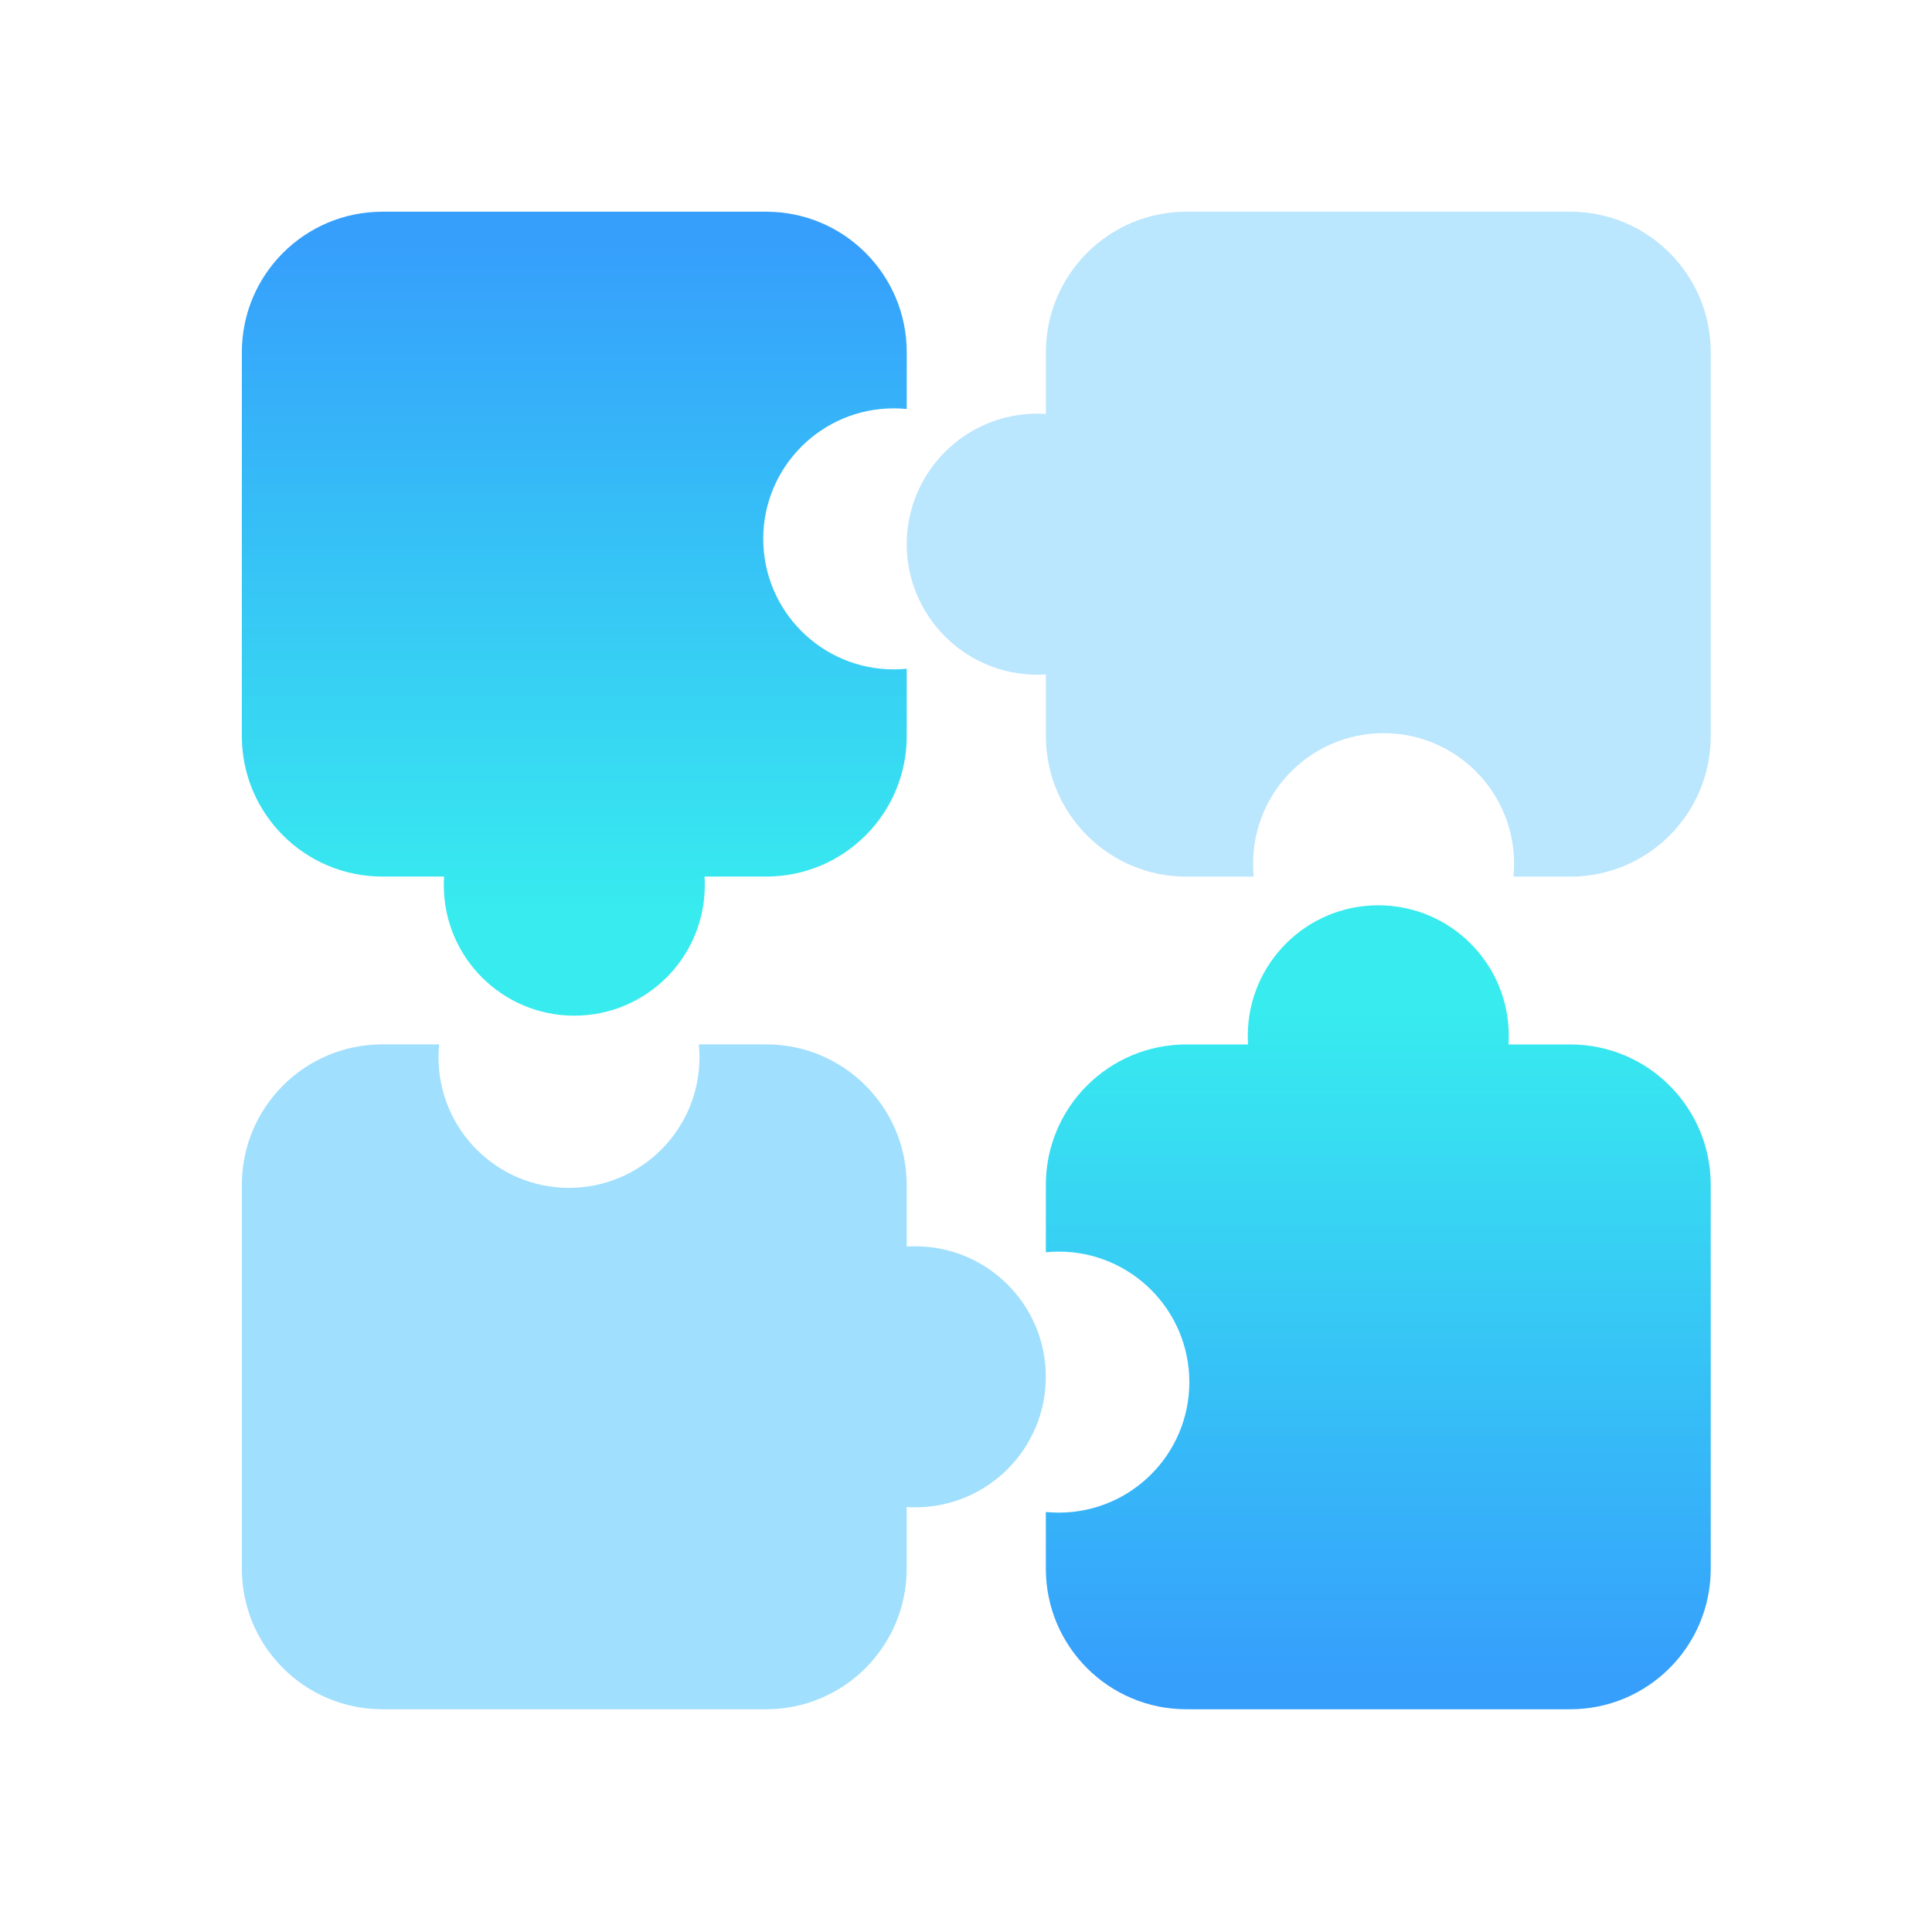
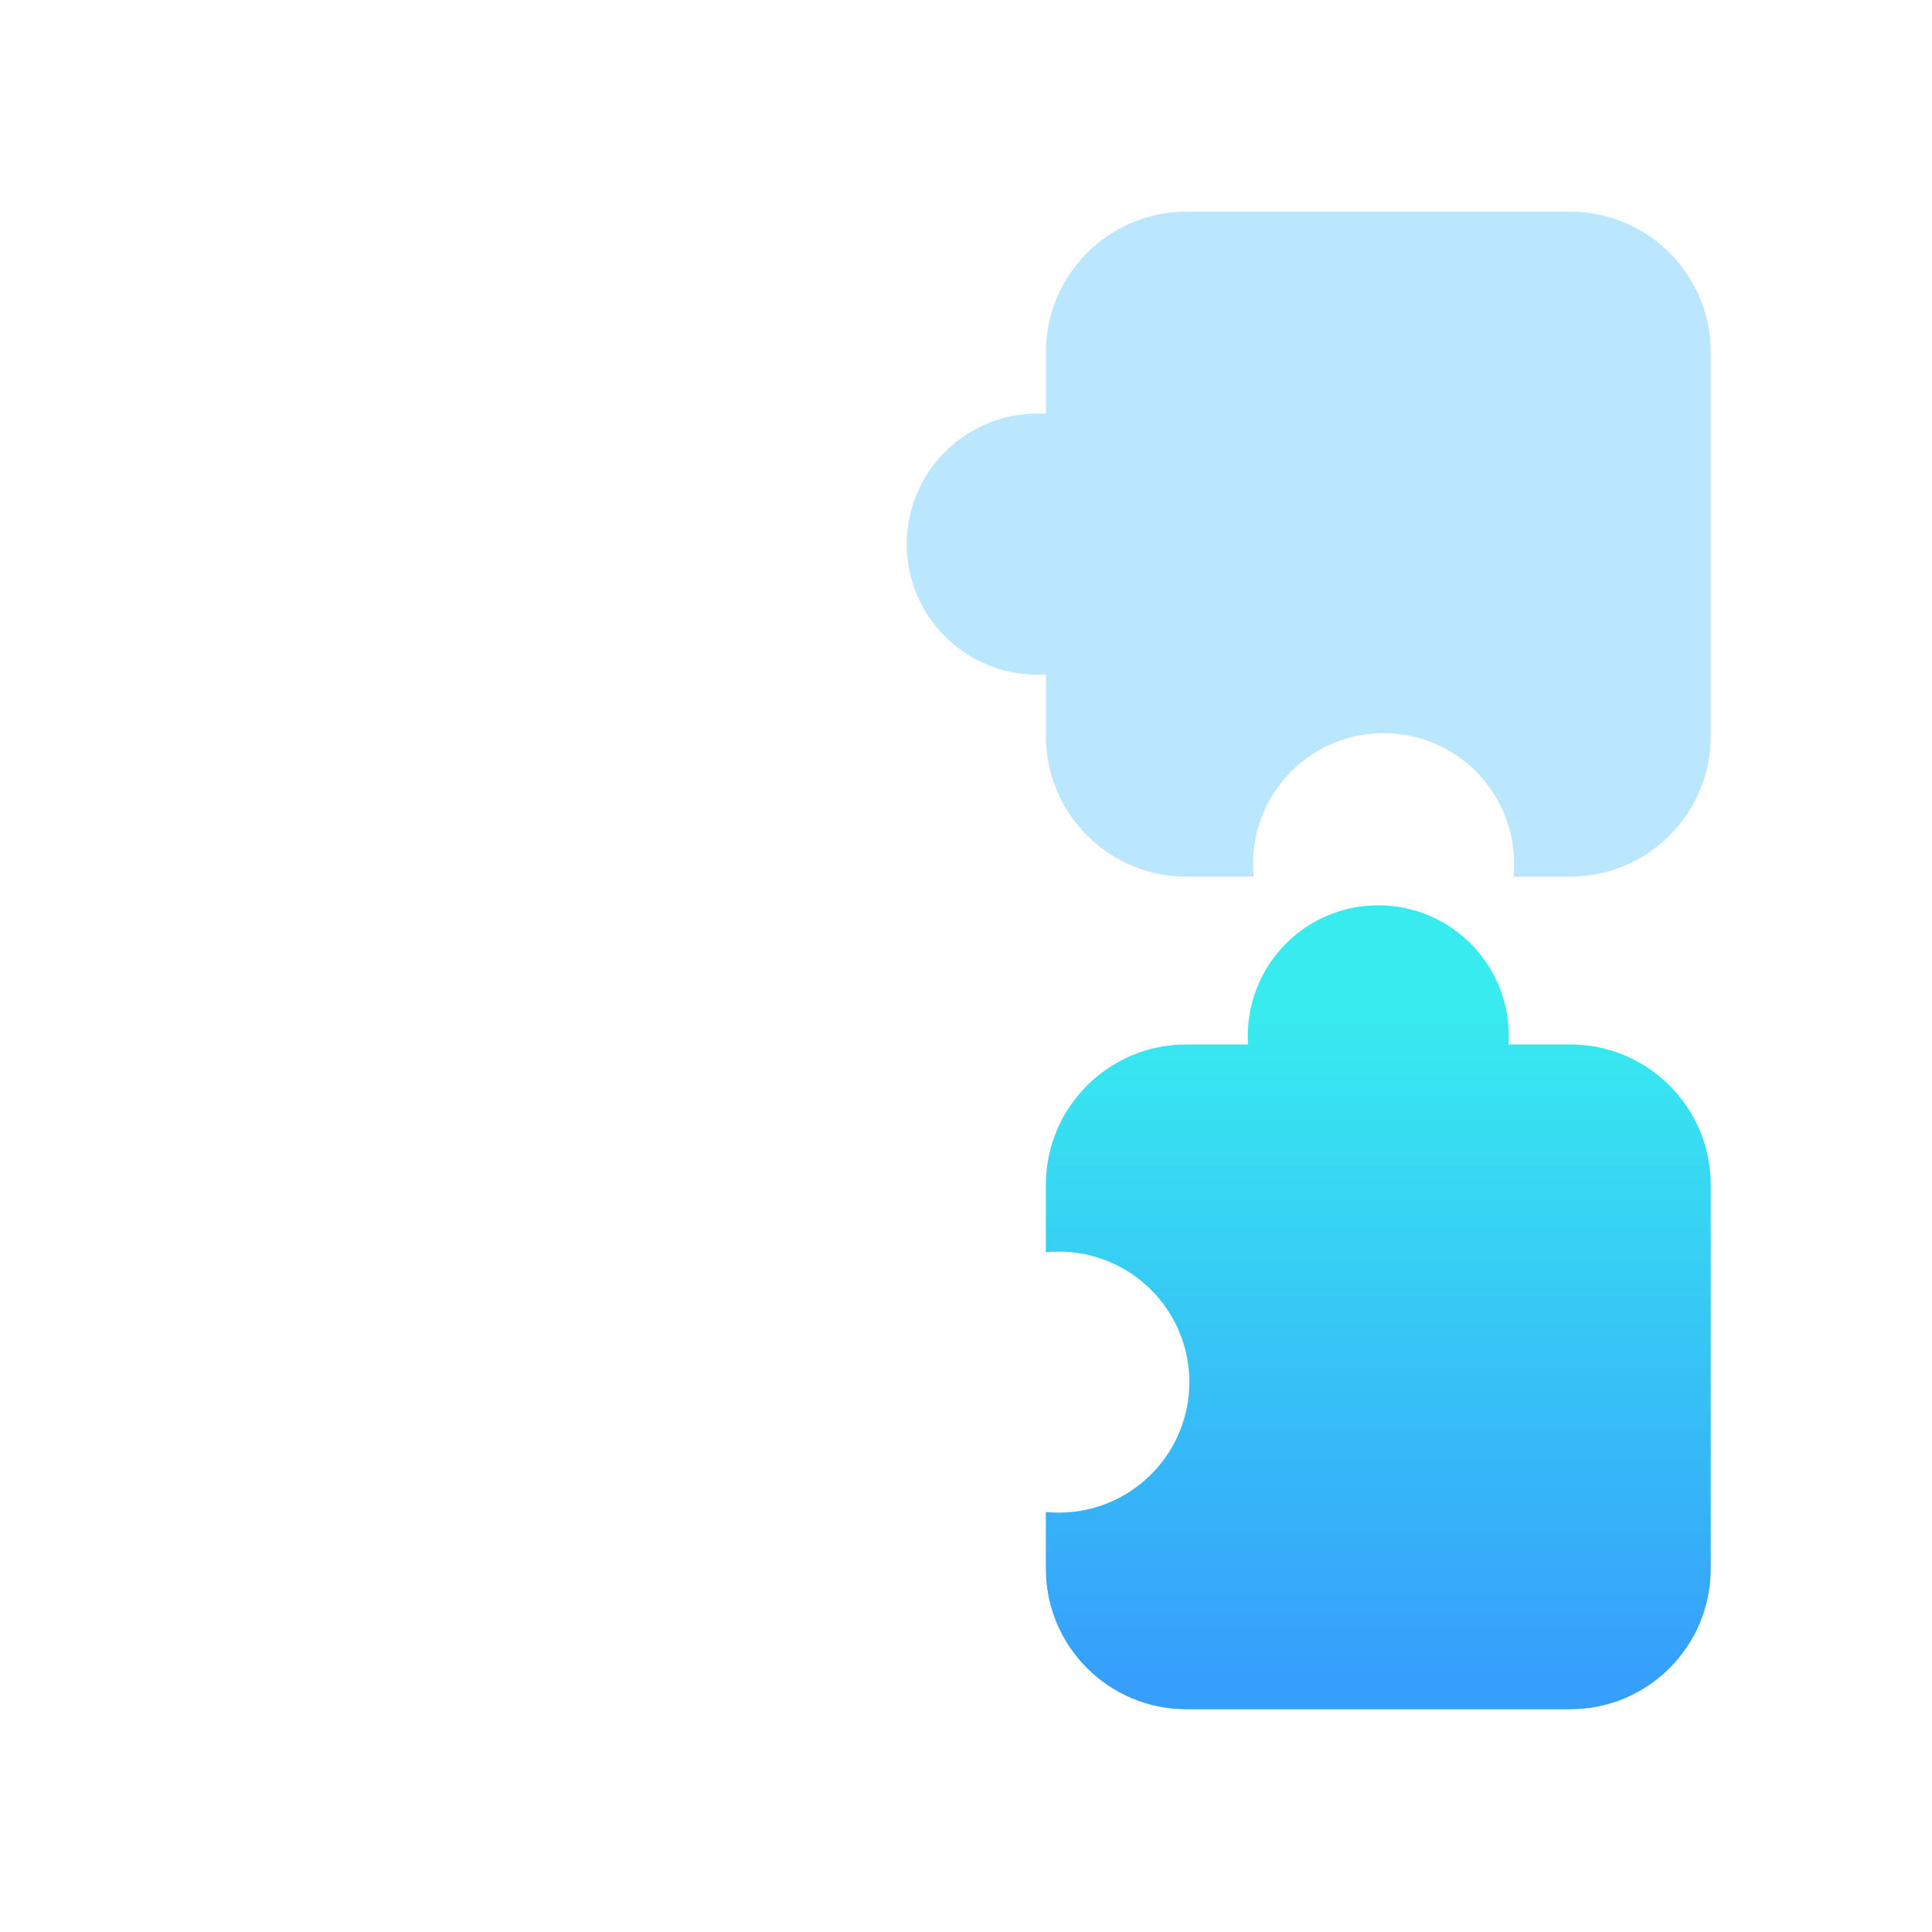
<svg xmlns="http://www.w3.org/2000/svg" width="55" height="55" viewBox="0 0 55 55" fill="none">
-   <path fill-rule="evenodd" clip-rule="evenodd" d="M6.885 10.027C6.885 7.818 8.676 6.027 10.885 6.027H21.813C24.023 6.027 25.813 7.818 25.813 10.027V11.643C25.692 11.631 25.568 11.625 25.444 11.625C23.392 11.625 21.728 13.288 21.728 15.34C21.728 17.392 23.392 19.056 25.444 19.056C25.568 19.056 25.692 19.05 25.813 19.038V20.954C25.813 23.163 24.023 24.954 21.813 24.954H20.056C20.062 25.035 20.064 25.116 20.064 25.199C20.064 27.251 18.401 28.914 16.349 28.914C14.297 28.914 12.634 27.251 12.634 25.199C12.634 25.116 12.636 25.035 12.642 24.954H10.885C8.676 24.954 6.885 23.163 6.885 20.954V10.027Z" fill="url(#paint0_linear_2344_15065)" />
  <path fill-rule="evenodd" clip-rule="evenodd" d="M48.701 44.659C48.701 46.868 46.91 48.659 44.701 48.659H33.773C31.563 48.659 29.773 46.868 29.773 44.659V43.043C29.894 43.055 30.017 43.061 30.142 43.061C32.194 43.061 33.858 41.398 33.858 39.346C33.858 37.294 32.194 35.631 30.142 35.631C30.017 35.631 29.894 35.637 29.773 35.649V33.733C29.773 31.523 31.563 29.733 33.773 29.733H35.529C35.524 29.652 35.522 29.57 35.522 29.488C35.522 27.436 37.185 25.772 39.237 25.772C41.289 25.772 42.952 27.436 42.952 29.488C42.952 29.57 42.95 29.652 42.944 29.733H44.701C46.91 29.733 48.701 31.523 48.701 33.733V44.659Z" fill="url(#paint1_linear_2344_15065)" />
-   <path fill-rule="evenodd" clip-rule="evenodd" d="M44.701 6.027C46.91 6.027 48.701 7.818 48.701 10.027L48.701 20.956C48.701 23.165 46.91 24.956 44.701 24.956L43.085 24.956C43.097 24.834 43.103 24.711 43.103 24.586C43.103 22.534 41.44 20.871 39.388 20.871C37.336 20.871 35.673 22.534 35.673 24.586C35.673 24.711 35.679 24.834 35.691 24.956L33.775 24.956C31.566 24.956 29.775 23.165 29.775 20.956L29.775 19.199C29.694 19.204 29.612 19.207 29.53 19.207C27.478 19.207 25.814 17.543 25.814 15.492C25.814 13.44 27.478 11.776 29.53 11.776C29.612 11.776 29.694 11.779 29.775 11.784L29.775 10.027C29.775 7.818 31.566 6.027 33.775 6.027L44.701 6.027Z" fill="#BAE6FE" />
-   <path fill-rule="evenodd" clip-rule="evenodd" d="M10.885 48.659C8.676 48.659 6.885 46.868 6.885 44.659L6.885 33.731C6.885 31.521 8.676 29.731 10.885 29.731L12.501 29.731C12.489 29.852 12.483 29.976 12.483 30.1C12.483 32.152 14.146 33.816 16.198 33.816C18.25 33.816 19.913 32.152 19.913 30.1C19.913 29.976 19.907 29.852 19.895 29.731L21.811 29.731C24.02 29.731 25.811 31.521 25.811 33.731L25.811 35.487C25.892 35.482 25.974 35.48 26.056 35.48C28.108 35.48 29.772 37.143 29.772 39.195C29.772 41.247 28.108 42.91 26.056 42.91C25.974 42.91 25.892 42.908 25.811 42.902L25.811 44.659C25.811 46.868 24.02 48.659 21.811 48.659L10.885 48.659Z" fill="#A0DFFD" />
+   <path fill-rule="evenodd" clip-rule="evenodd" d="M44.701 6.027C46.91 6.027 48.701 7.818 48.701 10.027L48.701 20.956C48.701 23.165 46.91 24.956 44.701 24.956L43.085 24.956C43.097 24.834 43.103 24.711 43.103 24.586C43.103 22.534 41.44 20.871 39.388 20.871C37.336 20.871 35.673 22.534 35.673 24.586C35.673 24.711 35.679 24.834 35.691 24.956L33.775 24.956C31.566 24.956 29.775 23.165 29.775 20.956L29.775 19.199C29.694 19.204 29.612 19.207 29.53 19.207C27.478 19.207 25.814 17.543 25.814 15.492C25.814 13.44 27.478 11.776 29.53 11.776C29.612 11.776 29.694 11.779 29.775 11.784L29.775 10.027C29.775 7.818 31.566 6.027 33.775 6.027Z" fill="#BAE6FE" />
  <defs>
    <linearGradient id="paint0_linear_2344_15065" x1="24.042" y1="6.951" x2="24.042" y2="25.878" gradientUnits="userSpaceOnUse">
      <stop stop-color="#369FFC" />
      <stop offset="1" stop-color="#37EBEF" />
    </linearGradient>
    <linearGradient id="paint1_linear_2344_15065" x1="31.544" y1="47.735" x2="31.544" y2="28.808" gradientUnits="userSpaceOnUse">
      <stop stop-color="#369FFC" />
      <stop offset="1" stop-color="#37EBEF" />
    </linearGradient>
  </defs>
</svg>